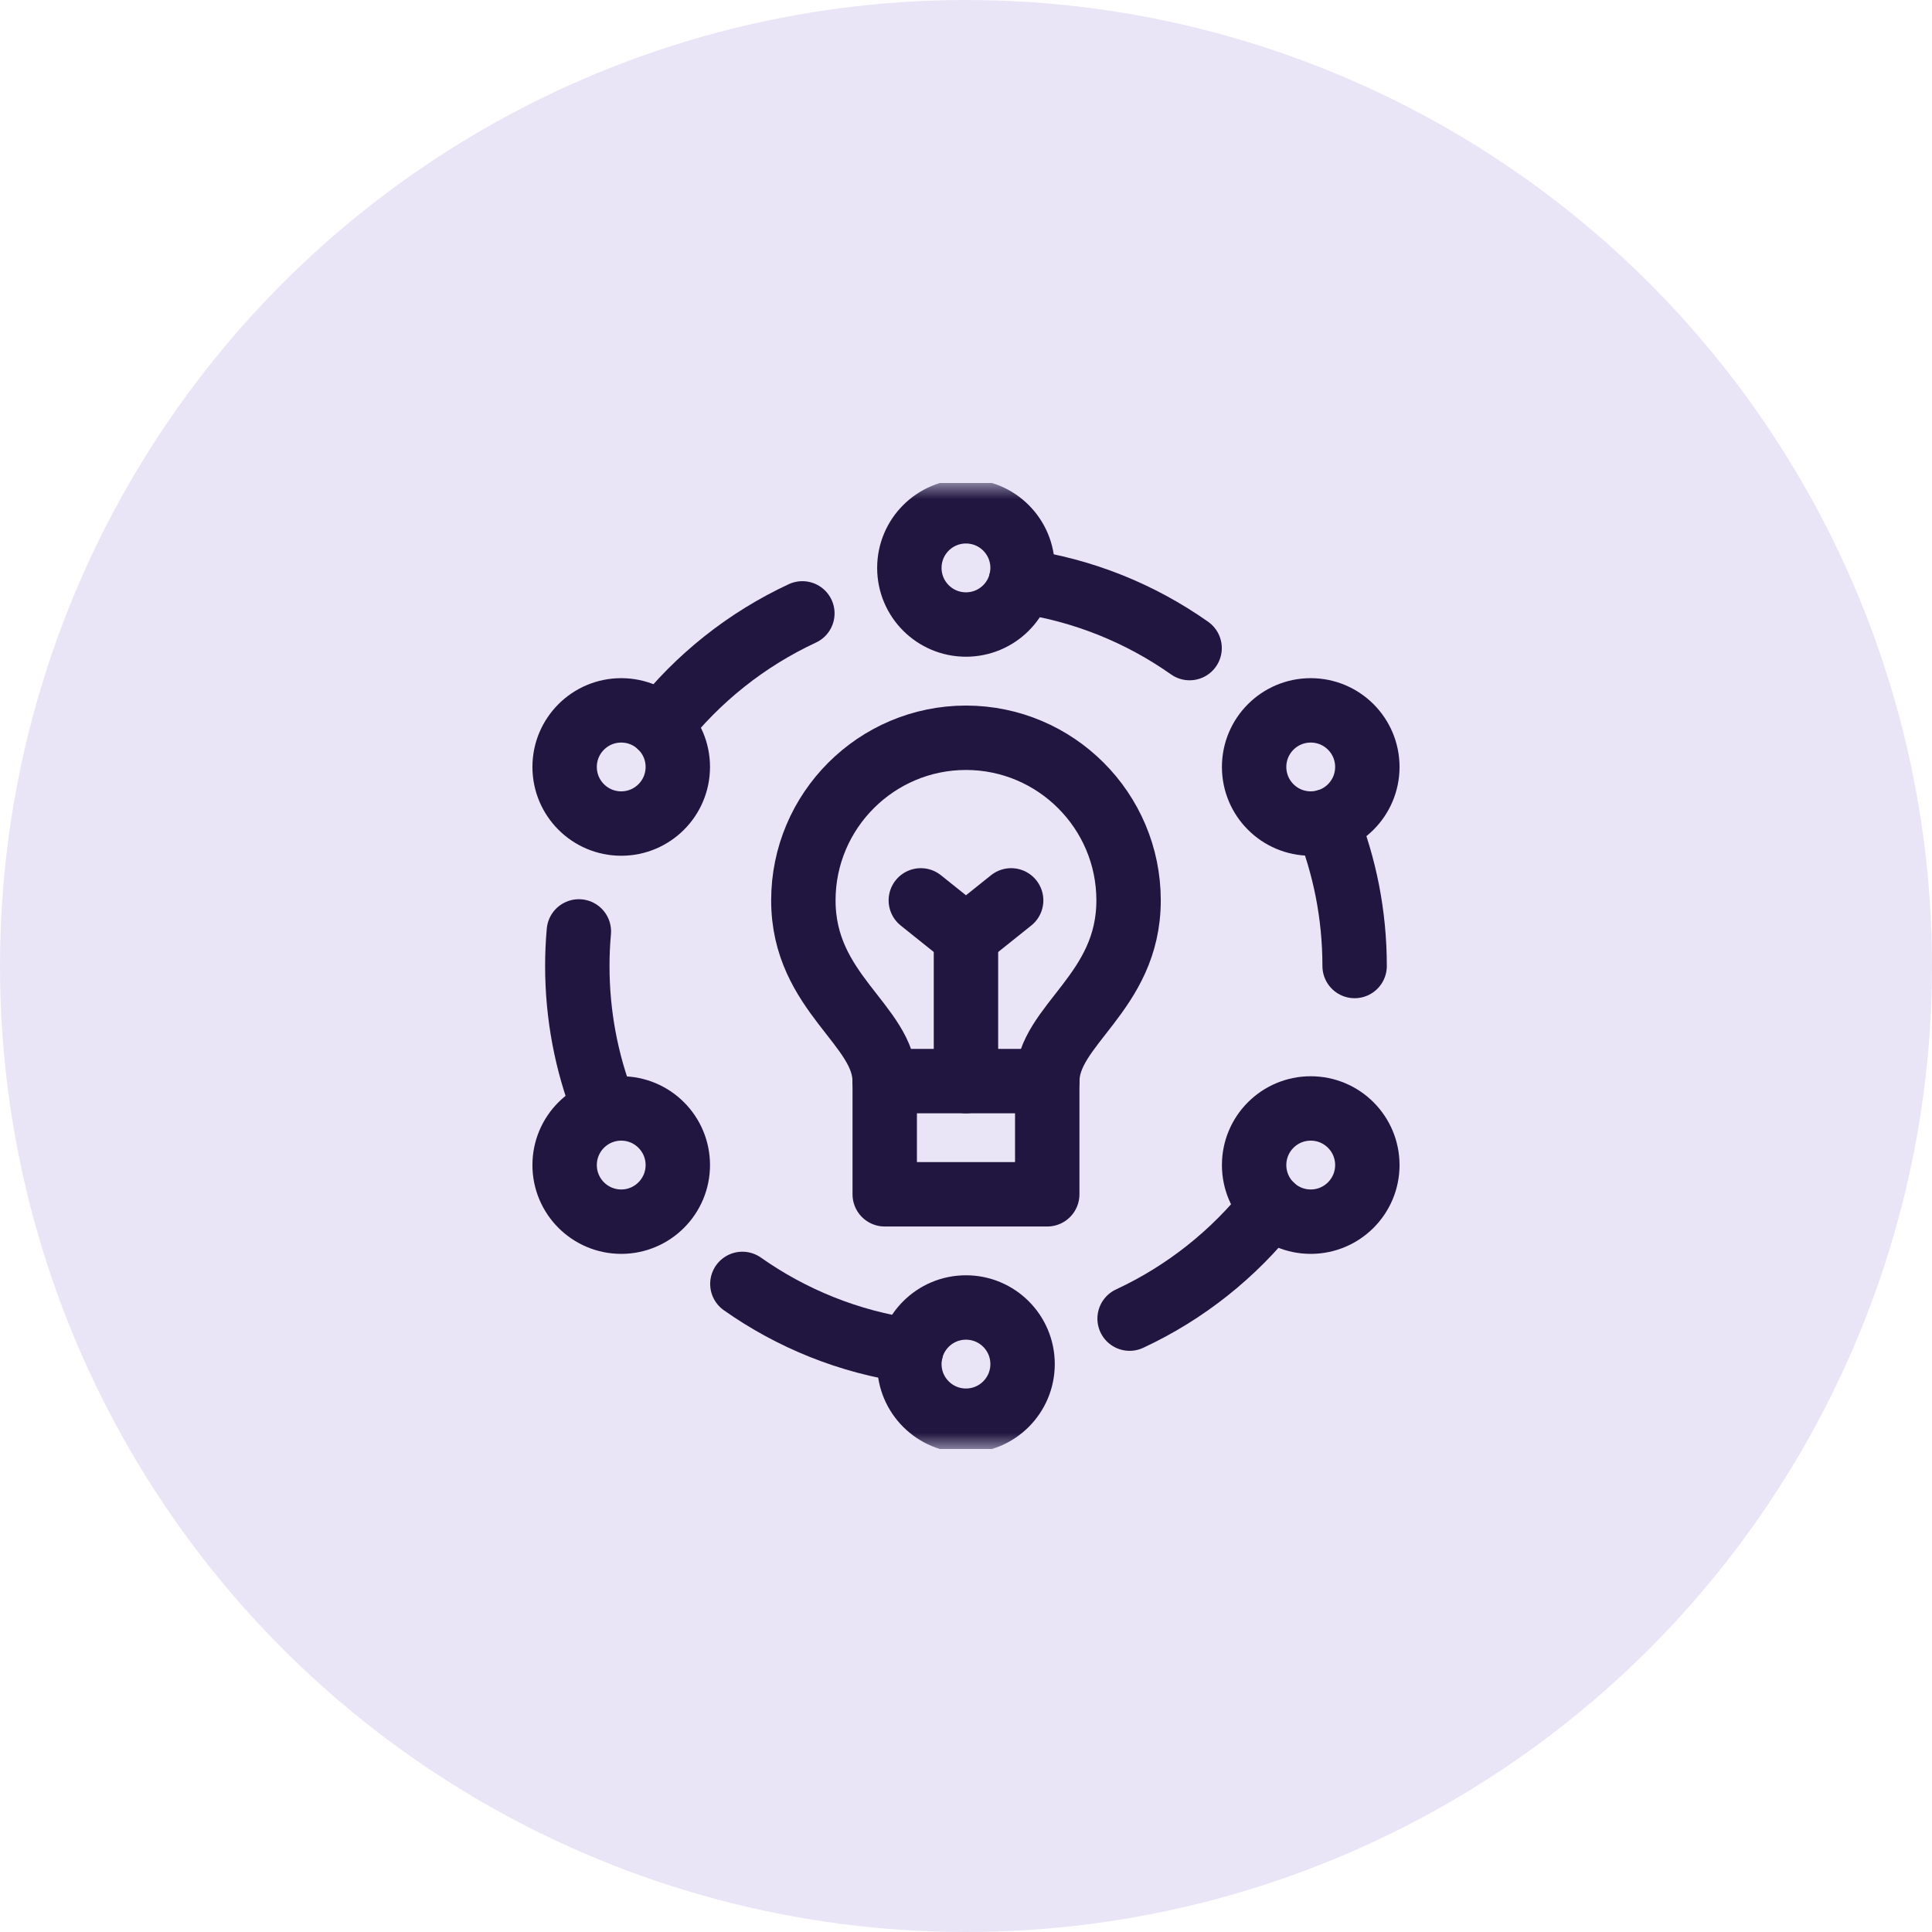
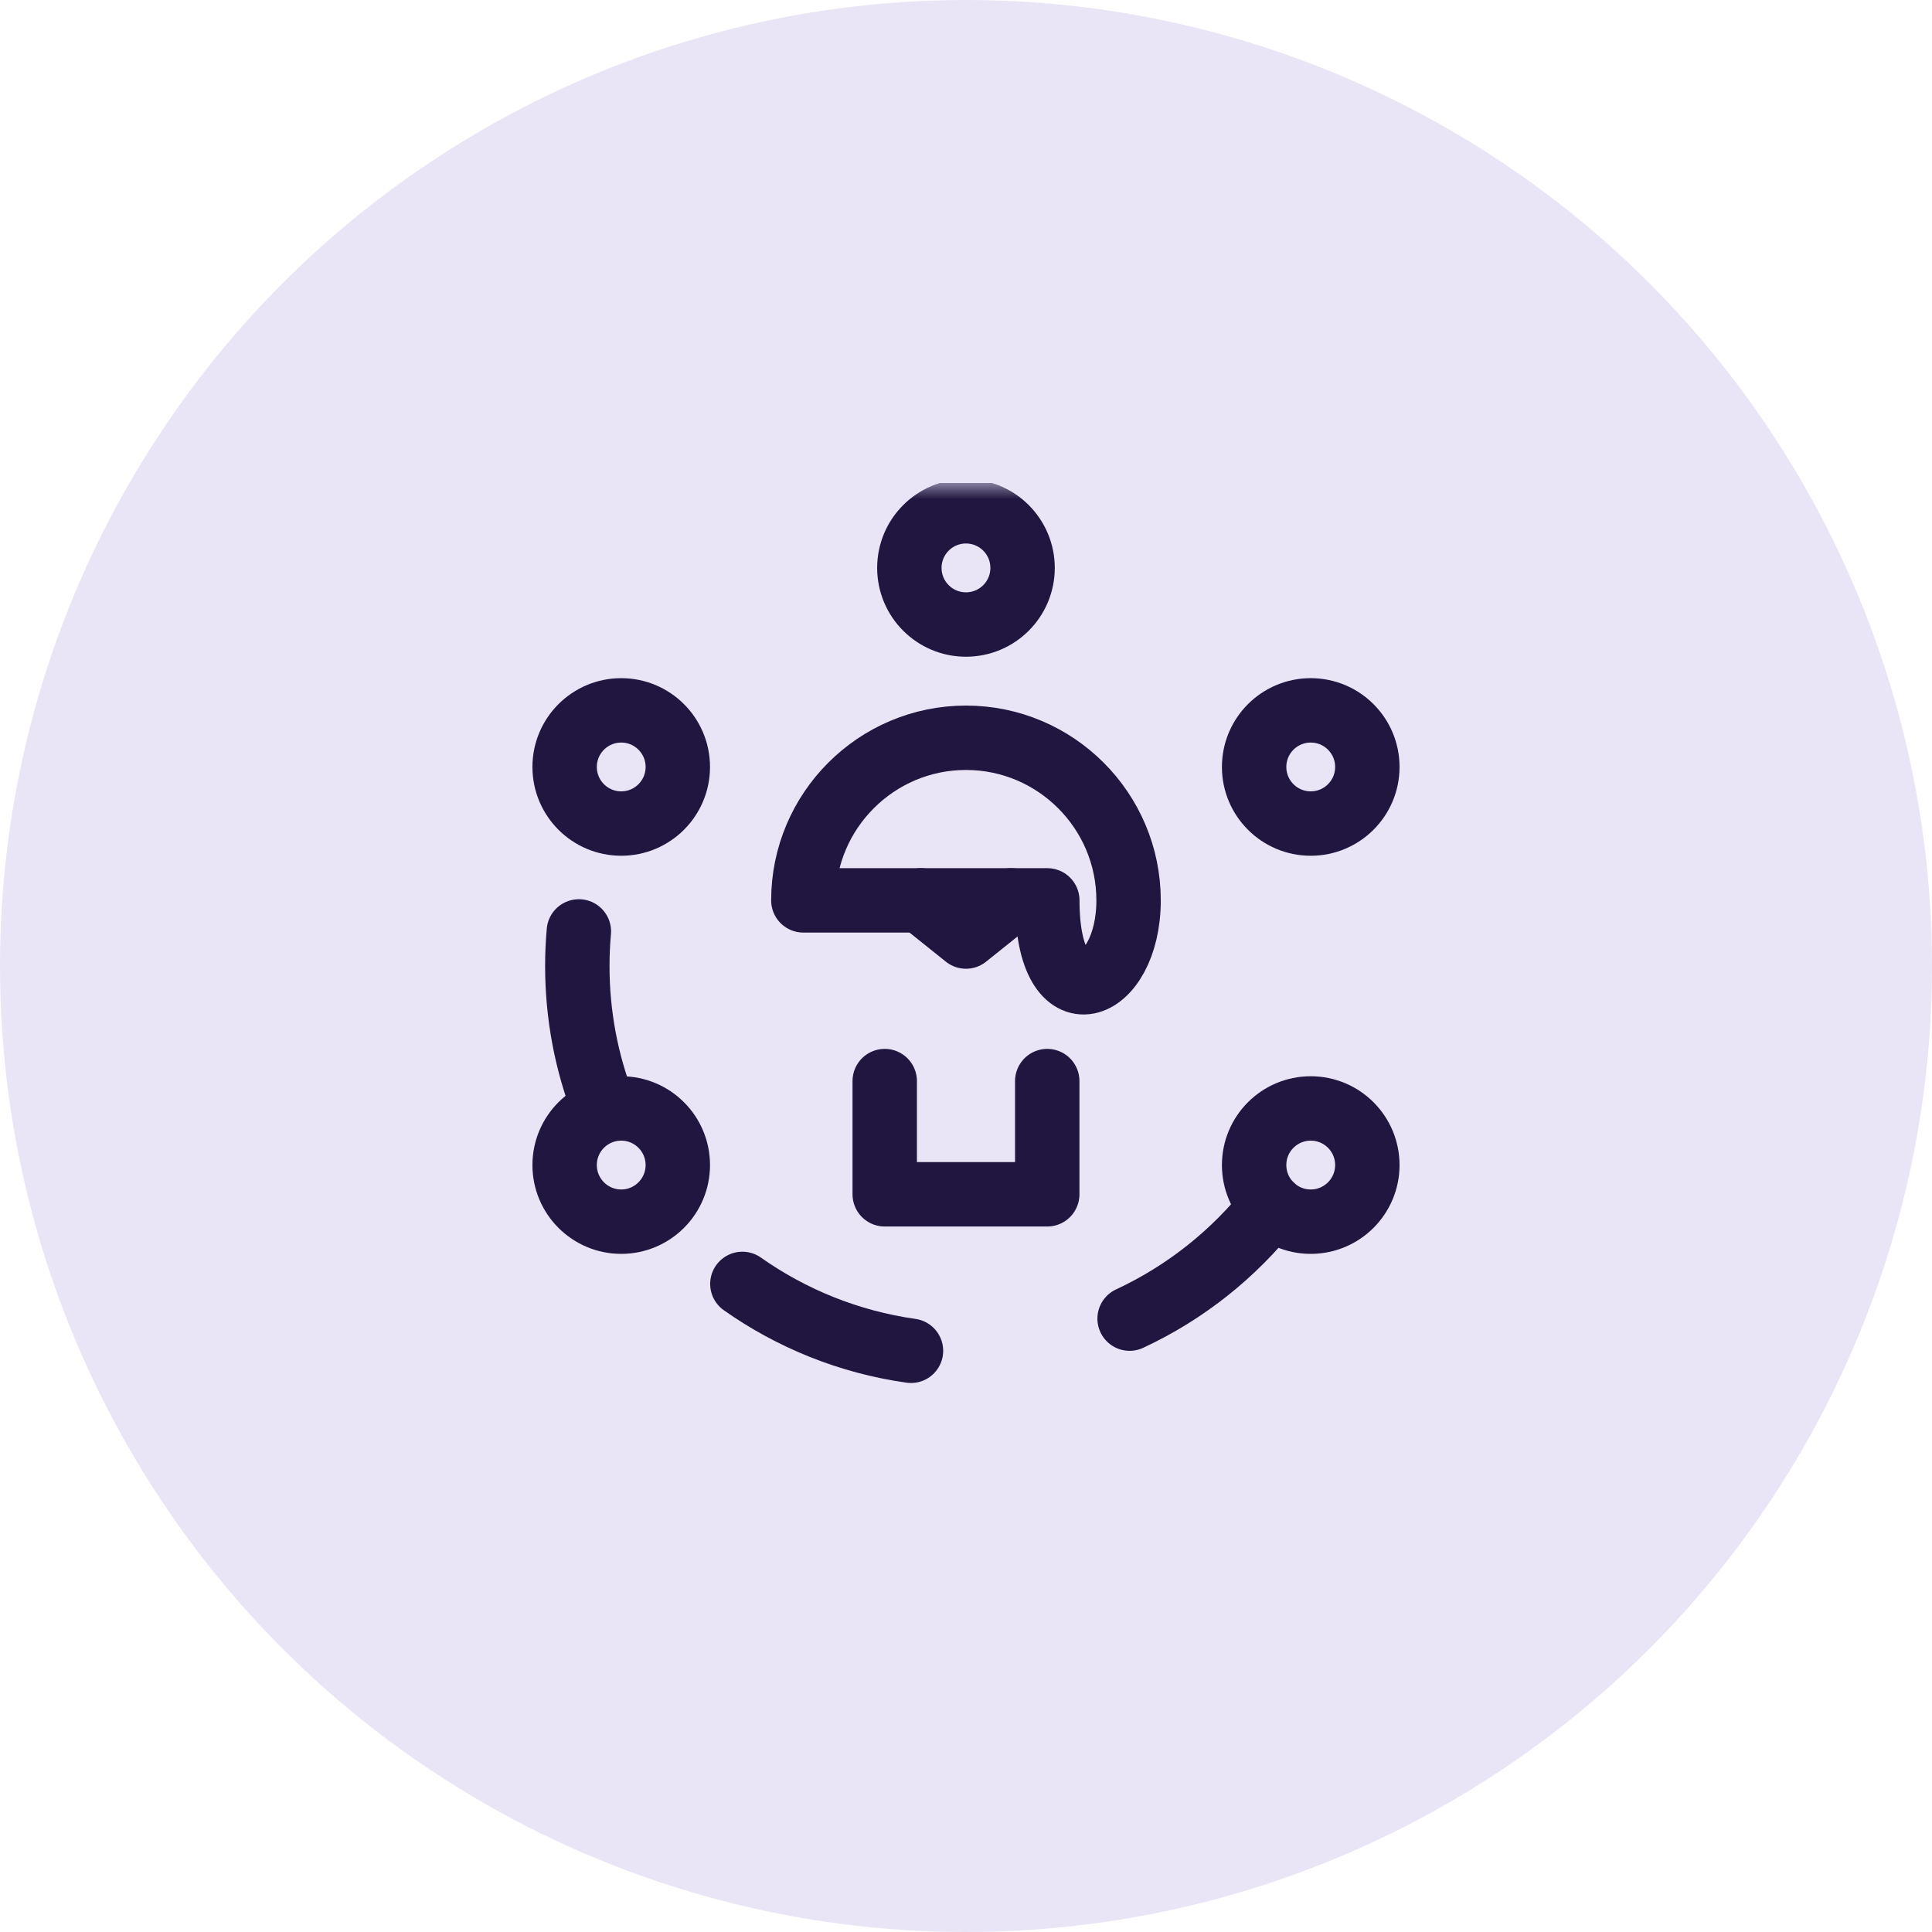
<svg xmlns="http://www.w3.org/2000/svg" width="60" height="60" viewBox="0 0 60 60" fill="none">
  <circle cx="30" cy="30" r="30" fill="#E9E5F6" />
  <g clip-path="url(#clip0_15_14179)">
    <mask id="mask0_15_14179" style="mask-type:luminance" maskUnits="userSpaceOnUse" x="14" y="15" width="31" height="30">
      <path d="M14.999 15H44.999V45H14.999V15Z" fill="white" />
    </mask>
    <g mask="url(#mask0_15_14179)">
-       <path d="M29.999 22.912C27.215 22.912 24.949 25.178 24.949 27.962C24.949 30.842 27.474 31.83 27.474 33.574H32.525C32.525 31.83 35.049 30.842 35.049 27.962C35.049 25.178 32.784 22.912 29.999 22.912Z" stroke="#201640" stroke-width="2" stroke-miterlimit="10" stroke-linecap="round" stroke-linejoin="round" />
+       <path d="M29.999 22.912C27.215 22.912 24.949 25.178 24.949 27.962H32.525C32.525 31.83 35.049 30.842 35.049 27.962C35.049 25.178 32.784 22.912 29.999 22.912Z" stroke="#201640" stroke-width="2" stroke-miterlimit="10" stroke-linecap="round" stroke-linejoin="round" />
      <path d="M28.597 27.962L29.999 29.085L31.402 27.962" stroke="#201640" stroke-width="2" stroke-miterlimit="10" stroke-linecap="round" stroke-linejoin="round" />
      <path d="M32.523 33.574V37.09H27.476V33.574" stroke="#201640" stroke-width="2" stroke-miterlimit="10" stroke-linecap="round" stroke-linejoin="round" />
-       <path d="M29.999 29.085V33.574" stroke="#201640" stroke-width="2" stroke-miterlimit="10" stroke-linecap="round" stroke-linejoin="round" />
      <path d="M31.757 17.637C31.757 18.608 30.97 19.395 29.999 19.395C29.028 19.395 28.241 18.608 28.241 17.637C28.241 16.666 29.028 15.879 29.999 15.879C30.97 15.879 31.757 16.666 31.757 17.637Z" stroke="#201640" stroke-width="2" stroke-miterlimit="10" stroke-linecap="round" stroke-linejoin="round" />
-       <path d="M31.757 42.363C31.757 43.334 30.97 44.121 29.999 44.121C29.028 44.121 28.241 43.334 28.241 42.363C28.241 41.392 29.028 40.605 29.999 40.605C30.97 40.605 31.757 41.392 31.757 42.363Z" stroke="#201640" stroke-width="2" stroke-miterlimit="10" stroke-linecap="round" stroke-linejoin="round" />
      <path d="M42.464 36.182C42.464 37.152 41.677 37.94 40.706 37.94C39.735 37.94 38.948 37.152 38.948 36.182C38.948 35.211 39.735 34.424 40.706 34.424C41.677 34.424 42.464 35.211 42.464 36.182Z" stroke="#201640" stroke-width="2" stroke-miterlimit="10" stroke-linecap="round" stroke-linejoin="round" />
      <path d="M21.05 36.182C21.05 37.152 20.263 37.94 19.293 37.94C18.322 37.94 17.535 37.152 17.535 36.182C17.535 35.211 18.322 34.424 19.293 34.424C20.263 34.424 21.05 35.211 21.05 36.182Z" stroke="#201640" stroke-width="2" stroke-miterlimit="10" stroke-linecap="round" stroke-linejoin="round" />
      <path d="M42.464 23.818C42.464 24.789 41.677 25.576 40.706 25.576C39.735 25.576 38.948 24.789 38.948 23.818C38.948 22.848 39.735 22.061 40.706 22.061C41.677 22.061 42.464 22.848 42.464 23.818Z" stroke="#201640" stroke-width="2" stroke-miterlimit="10" stroke-linecap="round" stroke-linejoin="round" />
      <path d="M35.081 40.951C36.814 40.145 38.325 38.94 39.493 37.453" stroke="#201640" stroke-width="2" stroke-miterlimit="10" stroke-linecap="round" stroke-linejoin="round" />
      <path d="M23.055 39.873C24.578 40.947 26.361 41.677 28.291 41.95" stroke="#201640" stroke-width="2" stroke-miterlimit="10" stroke-linecap="round" stroke-linejoin="round" />
      <path d="M17.977 28.926C17.945 29.283 17.929 29.641 17.929 30C17.929 31.53 18.214 32.994 18.734 34.341" stroke="#201640" stroke-width="2" stroke-miterlimit="10" stroke-linecap="round" stroke-linejoin="round" />
-       <path d="M24.918 19.049C23.184 19.855 21.674 21.06 20.505 22.547" stroke="#201640" stroke-width="2" stroke-miterlimit="10" stroke-linecap="round" stroke-linejoin="round" />
-       <path d="M36.944 20.127C35.42 19.053 33.637 18.323 31.707 18.05" stroke="#201640" stroke-width="2" stroke-miterlimit="10" stroke-linecap="round" stroke-linejoin="round" />
-       <path d="M42.069 30C42.069 28.411 41.762 26.894 41.204 25.504" stroke="#201640" stroke-width="2" stroke-miterlimit="10" stroke-linecap="round" stroke-linejoin="round" />
      <path d="M21.05 23.818C21.05 24.789 20.263 25.576 19.293 25.576C18.322 25.576 17.535 24.789 17.535 23.818C17.535 22.848 18.322 22.061 19.293 22.061C20.263 22.061 21.05 22.848 21.05 23.818Z" stroke="#201640" stroke-width="2" stroke-miterlimit="10" stroke-linecap="round" stroke-linejoin="round" />
    </g>
  </g>
  <defs>
    <clipPath id="clip0_15_14179">
      <rect width="30" height="30" fill="white" transform="translate(14.999 15)" />
    </clipPath>
  </defs>
</svg>